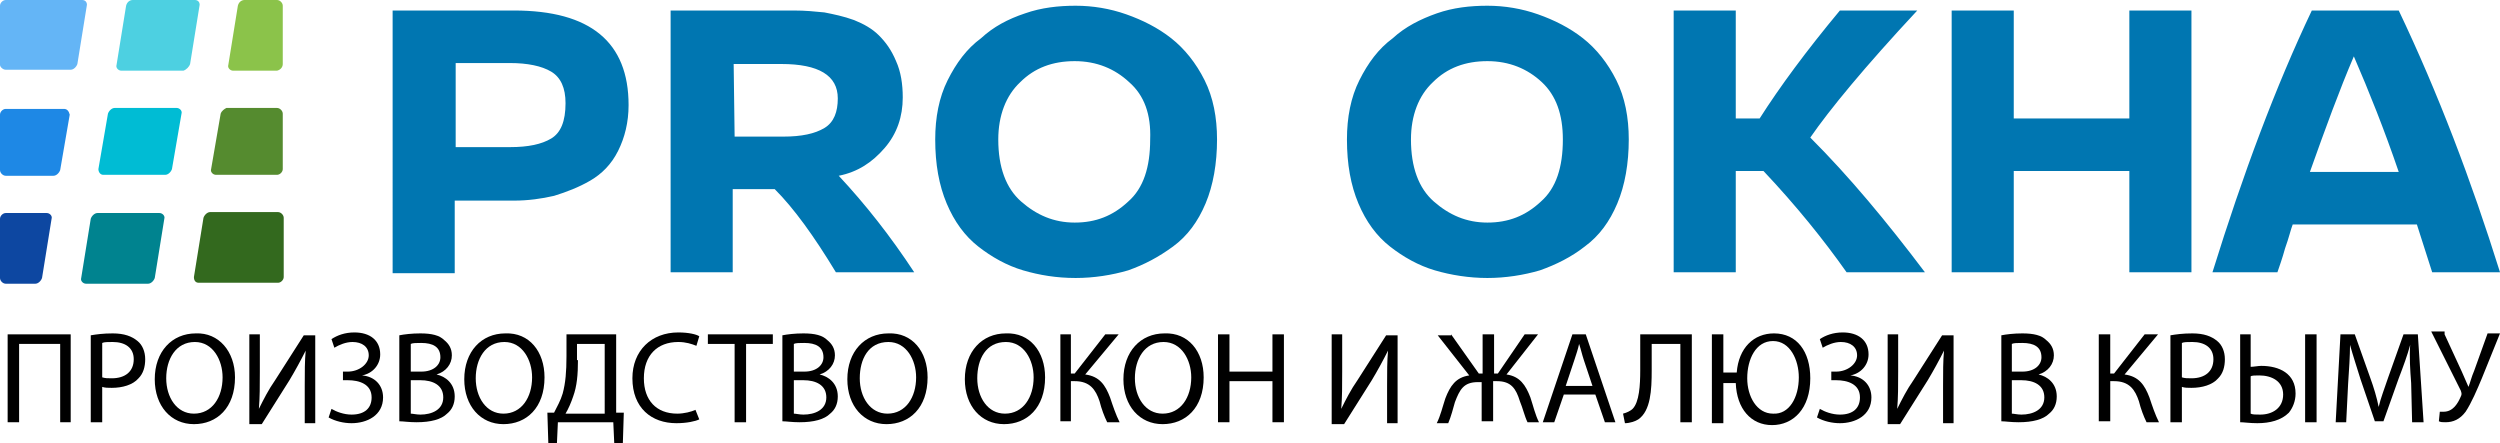
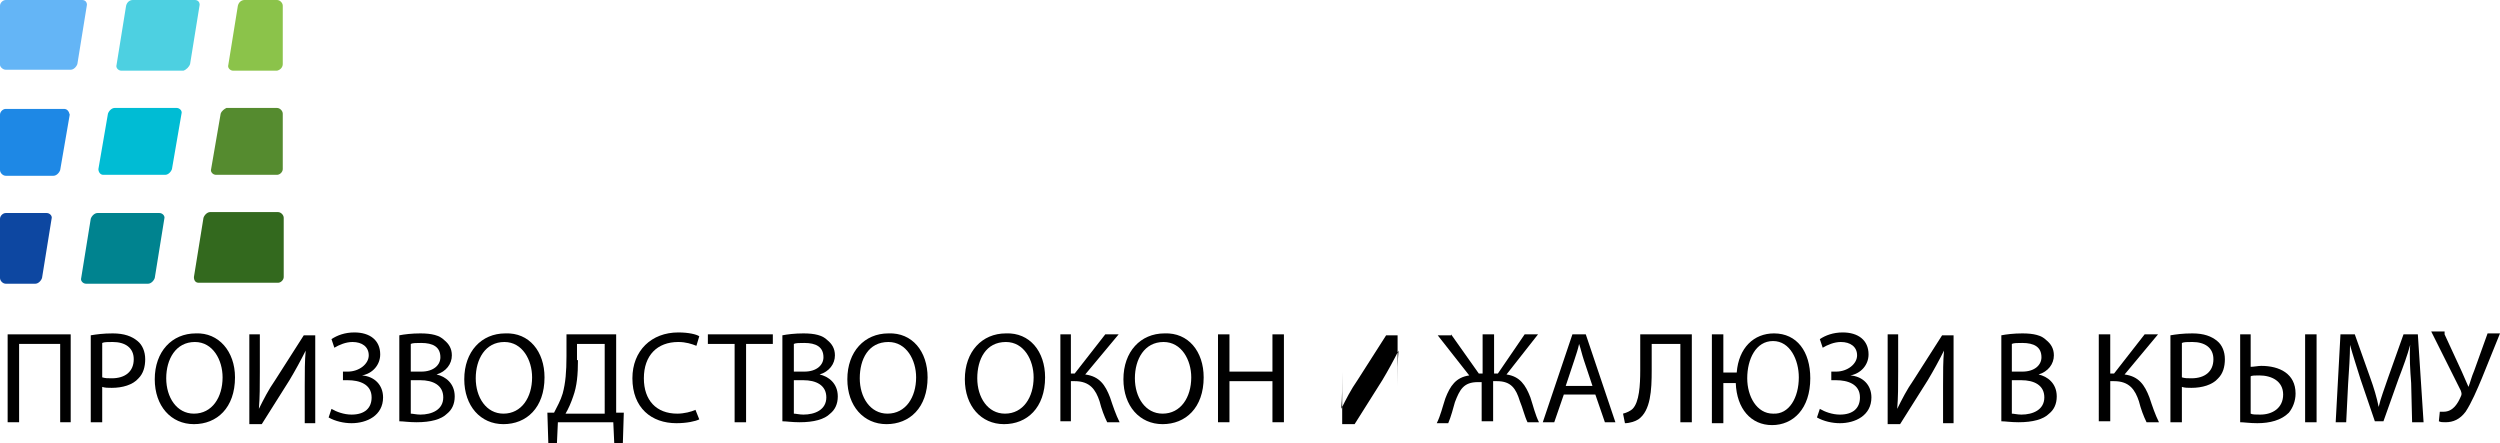
<svg xmlns="http://www.w3.org/2000/svg" version="1.1" id="Layer_1" x="0px" y="0px" viewBox="0 0 261.7 46.4" style="enable-background:new 0 0 261.7 46.4;" xml:space="preserve">
  <style type="text/css">
	.st0{fill:#64B5F6;}
	.st1{fill:#1E88E5;}
	.st2{fill:#0D47A1;}
	.st3{fill:#4DD0E1;}
	.st4{fill:#00BCD4;}
	.st5{fill:#00838F;}
	.st6{fill:#8BC34A;}
	.st7{fill:#558B2F;}
	.st8{fill:#33691E;}
	.st9{fill:#0076B1;}
</style>
  <path class="st0" d="M8.6,0h-8C0.3,0,0,0.3,0,0.6v6.2C0,7,0.3,7.3,0.6,7.3h6.8C7.7,7.3,8,7,8.1,6.7l1-6.2C9.1,0.2,8.9,0,8.6,0L8.6,0  z" />
  <path class="st1" d="M6.7,11.4H0.6C0.3,11.4,0,11.7,0,12v5.8c0,0.3,0.3,0.6,0.6,0.6h5c0.3,0,0.6-0.3,0.7-0.6l1-5.8  C7.2,11.6,7,11.4,6.7,11.4L6.7,11.4z" />
  <path class="st2" d="M0,22.9v6.2c0,0.3,0.3,0.6,0.6,0.6h3.1c0.3,0,0.6-0.3,0.7-0.6l1-6.2c0.1-0.3-0.2-0.6-0.5-0.6H0.6  C0.3,22.3,0,22.6,0,22.9L0,22.9z" />
  <path class="st3" d="M19.9,6.7l1-6.2c0-0.3-0.2-0.5-0.5-0.5h-6.5c-0.3,0-0.6,0.2-0.7,0.6l-1,6.2c-0.1,0.3,0.2,0.6,0.5,0.6h6.5  C19.5,7.3,19.8,7,19.9,6.7L19.9,6.7z" />
  <path class="st4" d="M10.8,18.3h6.5c0.3,0,0.6-0.3,0.7-0.6l1-5.8c0.1-0.3-0.2-0.6-0.5-0.6H12c-0.3,0-0.6,0.3-0.7,0.6l-1,5.8  C10.3,18,10.5,18.3,10.8,18.3L10.8,18.3z" />
  <path class="st5" d="M9.5,22.9l-1,6.2c-0.1,0.3,0.2,0.6,0.5,0.6h6.5c0.3,0,0.6-0.3,0.7-0.6l1-6.2c0.1-0.3-0.2-0.6-0.5-0.6h-6.5  C9.9,22.3,9.6,22.6,9.5,22.9L9.5,22.9z" />
  <path class="st6" d="M29.6,6.7V0.6C29.6,0.3,29.3,0,29,0h-3.4c-0.3,0-0.6,0.2-0.7,0.6l-1,6.2c-0.1,0.3,0.2,0.6,0.5,0.6H29  C29.4,7.3,29.6,7,29.6,6.7L29.6,6.7z" />
  <path class="st7" d="M23.1,11.9l-1,5.8c-0.1,0.3,0.2,0.6,0.5,0.6H29c0.3,0,0.6-0.3,0.6-0.6v-5.8c0-0.3-0.3-0.6-0.6-0.6h-5.3  C23.5,11.4,23.2,11.6,23.1,11.9L23.1,11.9z" />
  <path class="st8" d="M20.8,29.6h8.3c0.3,0,0.6-0.3,0.6-0.6v-6.2c0-0.3-0.3-0.6-0.6-0.6H22c-0.3,0-0.6,0.3-0.7,0.6l-1,6.2  C20.3,29.4,20.5,29.6,20.8,29.6L20.8,29.6z" />
-   <path class="st9" d="M41.1,1.1h12.7c8,0,12,3.3,12,9.9c0,1.8-0.4,3.4-1.1,4.8s-1.7,2.4-2.9,3.1c-1.2,0.7-2.5,1.2-3.8,1.6  c-1.3,0.3-2.7,0.5-4.2,0.5h-6.2v7.6h-6.5L41.1,1.1L41.1,1.1z M47.7,6.6v8.8h5.7c1.9,0,3.3-0.3,4.3-0.9c1-0.6,1.5-1.8,1.5-3.7  c0-1.6-0.5-2.7-1.5-3.3s-2.5-0.9-4.3-0.9H47.7L47.7,6.6z M95.7,28.5h-8.2c-2.3-3.8-4.4-6.7-6.4-8.7h-4.4v8.7h-6.5V1.1h12.9  c1.2,0,2.2,0.1,3.2,0.2c1,0.2,2,0.4,3.1,0.8c1,0.4,1.9,0.9,2.6,1.6s1.3,1.5,1.8,2.7c0.5,1.1,0.7,2.4,0.7,3.8c0,2-0.6,3.8-1.9,5.3  s-2.8,2.5-4.8,2.9C90.6,21.4,93.2,24.7,95.7,28.5L95.7,28.5z M76.9,14.3H82c1.9,0,3.3-0.3,4.3-0.9c1-0.6,1.4-1.7,1.4-3.1  c0-2.4-2-3.6-5.9-3.6h-5L76.9,14.3L76.9,14.3z M107.3,1.4c1.7-0.6,3.5-0.8,5.3-0.8s3.6,0.3,5.3,0.9c1.7,0.6,3.3,1.4,4.7,2.5  c1.4,1.1,2.6,2.6,3.5,4.4s1.3,3.9,1.3,6.2c0,2.5-0.4,4.8-1.2,6.7c-0.8,1.9-1.9,3.4-3.4,4.5s-3,1.9-4.7,2.5c-1.7,0.5-3.6,0.8-5.5,0.8  c-2,0-3.8-0.3-5.5-0.8s-3.3-1.4-4.7-2.5c-1.4-1.1-2.5-2.6-3.3-4.5s-1.2-4.1-1.2-6.7c0-2.3,0.4-4.4,1.3-6.2s2-3.3,3.5-4.4  C104,2.8,105.5,2,107.3,1.4L107.3,1.4z M118.2,8.6c-1.5-1.4-3.4-2.2-5.7-2.2c-2.3,0-4.2,0.7-5.7,2.2c-1.5,1.4-2.3,3.5-2.3,6  c0,2.9,0.8,5.1,2.4,6.5s3.4,2.2,5.6,2.2s4-0.7,5.6-2.2c1.6-1.4,2.3-3.6,2.3-6.5C120.5,12,119.8,10,118.2,8.6L118.2,8.6z M150.4,1.4  c1.7-0.6,3.5-0.8,5.3-0.8s3.6,0.3,5.3,0.9s3.3,1.4,4.7,2.5s2.6,2.6,3.5,4.4s1.3,3.9,1.3,6.2c0,2.5-0.4,4.8-1.2,6.7s-1.9,3.4-3.4,4.5  c-1.4,1.1-3,1.9-4.7,2.5c-1.7,0.5-3.6,0.8-5.5,0.8s-3.8-0.3-5.5-0.8s-3.3-1.4-4.7-2.5s-2.5-2.6-3.3-4.5s-1.2-4.1-1.2-6.7  c0-2.3,0.4-4.4,1.3-6.2c0.9-1.8,2-3.3,3.5-4.4C147.1,2.8,148.7,2,150.4,1.4L150.4,1.4z M161.4,8.6c-1.5-1.4-3.4-2.2-5.7-2.2  s-4.2,0.7-5.7,2.2c-1.5,1.4-2.3,3.5-2.3,6c0,2.9,0.8,5.1,2.4,6.5c1.6,1.4,3.4,2.2,5.6,2.2c2.2,0,4-0.7,5.6-2.2  c1.6-1.4,2.3-3.6,2.3-6.5C163.6,12,162.9,10,161.4,8.6L161.4,8.6z M201.5,28.5h-8.2c-2.4-3.4-5.3-7-8.7-10.6h-2.9v10.6h-6.5V1.1h6.5  v11.3h2.5c2.1-3.3,4.9-7.1,8.4-11.3h8.1c-5.5,5.9-9.2,10.4-11.2,13.3C193.6,18.5,197.5,23.2,201.5,28.5L201.5,28.5z M229.4,28.5  h-6.5V17.9h-12.1v10.6h-6.5V1.1h6.5v11.3h12.1V1.1h6.5V28.5L229.4,28.5z M254.6,28.5l-1.6-5h-13c-0.2,0.5-0.4,1.4-0.8,2.5  c-0.3,1.1-0.6,1.9-0.8,2.5h-6.8c3.2-10.3,6.6-19.4,10.4-27.4h9.1c4.1,8.6,7.6,17.8,10.6,27.4H254.6L254.6,28.5z M241.8,18h9.3  c-1.5-4.4-3.1-8.4-4.7-12.1C244.9,9.4,243.4,13.5,241.8,18L241.8,18z" />
  <g>
    <path d="M7.4,35v9.2H6.3V36H2v8.2H0.8V35H7.4z" />
    <path d="M9.5,35.1c0.6-0.1,1.3-0.2,2.3-0.2c1.2,0,2,0.3,2.6,0.8c0.5,0.4,0.8,1.1,0.8,1.9c0,0.8-0.2,1.5-0.7,2c-0.6,0.7-1.7,1-2.8,1   c-0.4,0-0.7,0-1-0.1v3.7H9.5V35.1z M10.7,39.5c0.3,0.1,0.6,0.1,1,0.1c1.4,0,2.3-0.7,2.3-2c0-1.2-0.9-1.8-2.2-1.8   c-0.5,0-0.9,0-1.1,0.1V39.5z" />
    <path d="M24.6,39.5c0,3.2-1.9,4.9-4.3,4.9c-2.4,0-4.1-1.9-4.1-4.7c0-2.9,1.8-4.8,4.3-4.8C22.9,34.8,24.6,36.8,24.6,39.5z    M17.4,39.6c0,2,1.1,3.7,2.9,3.7c1.9,0,3-1.7,3-3.8c0-1.8-1-3.7-2.9-3.7C18.4,35.8,17.4,37.6,17.4,39.6z" />
    <path d="M27.2,35v3.9c0,1.5,0,2.7-0.1,3.9l0,0c0.5-1,1-2,1.7-3l3-4.7H33v9.2h-1.1v-3.9c0-1.5,0-2.6,0.1-3.7l0,0   c-0.5,1-1.1,2.1-1.7,3.1l-2.9,4.6h-1.3V35H27.2z" />
    <path d="M34.7,35.5c0.6-0.4,1.4-0.7,2.4-0.7c1.6,0,2.7,0.8,2.7,2.3c0,1.1-0.8,2-1.9,2.2v0c1.3,0.1,2.2,1,2.2,2.3   c0,1.9-1.7,2.7-3.3,2.7c-0.8,0-1.7-0.2-2.4-0.6l0.3-0.9c0.5,0.3,1.3,0.6,2.1,0.6c1.4,0,2.1-0.7,2.1-1.8c0-1.4-1.3-1.8-2.5-1.8h-0.5   v-0.9h0.5c1.2,0,2.2-0.8,2.2-1.7c0-0.9-0.7-1.4-1.7-1.4c-0.7,0-1.4,0.3-1.9,0.6L34.7,35.5z" />
    <path d="M41.8,35.1c0.5-0.1,1.3-0.2,2.2-0.2c1.2,0,2,0.2,2.5,0.7c0.5,0.4,0.8,0.9,0.8,1.6c0,0.9-0.6,1.7-1.6,2v0   c0.9,0.2,1.9,0.9,1.9,2.3c0,0.8-0.3,1.4-0.8,1.8c-0.6,0.6-1.7,0.9-3.2,0.9c-0.8,0-1.4-0.1-1.8-0.1V35.1z M43,38.9h1.1   c1.3,0,2-0.7,2-1.5c0-1.1-0.8-1.5-2-1.5c-0.5,0-0.9,0-1.1,0.1V38.9z M43,43.3c0.2,0,0.6,0.1,1,0.1c1.2,0,2.4-0.5,2.4-1.8   c0-1.3-1.1-1.8-2.4-1.8h-1V43.3z" />
    <path d="M57,39.5c0,3.2-1.9,4.9-4.3,4.9c-2.4,0-4.1-1.9-4.1-4.7c0-2.9,1.8-4.8,4.3-4.8C55.4,34.8,57,36.8,57,39.5z M49.8,39.6   c0,2,1.1,3.7,2.9,3.7c1.9,0,3-1.7,3-3.8c0-1.8-1-3.7-2.9-3.7C50.8,35.8,49.8,37.6,49.8,39.6z" />
    <path d="M64.5,35v8.2l0.8,0l-0.1,3.2h-0.9l-0.1-2.2h-5.8l-0.1,2.2h-0.9l-0.1-3.2l0.7,0c0.3-0.6,0.7-1.3,0.9-2   c0.3-1.1,0.4-2.3,0.4-3.9V35H64.5z M60.5,37.7c0,1.5-0.1,2.7-0.5,3.8c-0.2,0.6-0.5,1.3-0.8,1.8h4.1V36h-2.9V37.7z" />
    <path d="M73.2,43.9c-0.4,0.2-1.3,0.4-2.4,0.4c-2.6,0-4.6-1.6-4.6-4.7c0-2.9,2-4.8,4.8-4.8c1.1,0,1.9,0.2,2.2,0.4l-0.3,1   c-0.5-0.2-1.1-0.4-1.9-0.4c-2.2,0-3.6,1.4-3.6,3.8c0,2.3,1.3,3.7,3.5,3.7c0.7,0,1.5-0.2,1.9-0.4L73.2,43.9z" />
    <path d="M76.9,36h-2.8v-1h6.8v1h-2.8v8.2h-1.2V36z" />
    <path d="M81.9,35.1c0.5-0.1,1.3-0.2,2.2-0.2c1.2,0,2,0.2,2.5,0.7c0.5,0.4,0.8,0.9,0.8,1.6c0,0.9-0.6,1.7-1.6,2v0   c0.9,0.2,1.9,0.9,1.9,2.3c0,0.8-0.3,1.4-0.8,1.8c-0.6,0.6-1.7,0.9-3.2,0.9c-0.8,0-1.4-0.1-1.8-0.1V35.1z M83.1,38.9h1.1   c1.3,0,2-0.7,2-1.5c0-1.1-0.8-1.5-2-1.5c-0.5,0-0.9,0-1.1,0.1V38.9z M83.1,43.3c0.2,0,0.6,0.1,1,0.1c1.2,0,2.4-0.5,2.4-1.8   c0-1.3-1.1-1.8-2.4-1.8h-1V43.3z" />
    <path d="M97.1,39.5c0,3.2-1.9,4.9-4.3,4.9c-2.4,0-4.1-1.9-4.1-4.7c0-2.9,1.8-4.8,4.3-4.8C95.5,34.8,97.1,36.8,97.1,39.5z M90,39.6   c0,2,1.1,3.7,2.9,3.7c1.9,0,3-1.7,3-3.8c0-1.8-1-3.7-2.9-3.7C90.9,35.8,90,37.6,90,39.6z" />
    <path d="M109.4,39.5c0,3.2-1.9,4.9-4.3,4.9c-2.4,0-4.1-1.9-4.1-4.7c0-2.9,1.8-4.8,4.3-4.8C107.8,34.8,109.4,36.8,109.4,39.5z    M102.3,39.6c0,2,1.1,3.7,2.9,3.7c1.9,0,3-1.7,3-3.8c0-1.8-1-3.7-2.9-3.7C103.2,35.8,102.3,37.6,102.3,39.6z" />
    <path d="M112.1,35v4.1h0.4l3.2-4.1h1.4l-3.5,4.2c1.5,0.2,2.1,1.1,2.6,2.4c0.3,0.9,0.6,1.8,1,2.6h-1.3c-0.3-0.6-0.6-1.4-0.8-2.2   c-0.4-1.2-1-2.1-2.6-2.1h-0.4v4.2H111V35H112.1z" />
    <path d="M126,39.5c0,3.2-1.9,4.9-4.3,4.9c-2.4,0-4.1-1.9-4.1-4.7c0-2.9,1.8-4.8,4.3-4.8C124.4,34.8,126,36.8,126,39.5z M118.8,39.6   c0,2,1.1,3.7,2.9,3.7c1.9,0,3-1.7,3-3.8c0-1.8-1-3.7-2.9-3.7C119.8,35.8,118.8,37.6,118.8,39.6z" />
    <path d="M128.7,35v3.9h4.5V35h1.2v9.2h-1.2v-4.3h-4.5v4.3h-1.2V35H128.7z" />
-     <path d="M140.5,35v3.9c0,1.5,0,2.7-0.1,3.9l0,0c0.5-1,1-2,1.7-3l3-4.7h1.2v9.2h-1.1v-3.9c0-1.5,0-2.6,0.1-3.7l0,0   c-0.5,1-1.1,2.1-1.7,3.1l-2.9,4.6h-1.3V35H140.5z" />
+     <path d="M140.5,35v3.9c0,1.5,0,2.7-0.1,3.9l0,0c0.5-1,1-2,1.7-3l3-4.7h1.2v9.2v-3.9c0-1.5,0-2.6,0.1-3.7l0,0   c-0.5,1-1.1,2.1-1.7,3.1l-2.9,4.6h-1.3V35H140.5z" />
    <path d="M151.9,35l2.9,4.1h0.4V35h1.2v4.1h0.4l2.8-4.1h1.4l-3.3,4.2c1.4,0.2,2,1.1,2.5,2.4c0.3,0.9,0.5,1.8,0.9,2.6h-1.2   c-0.3-0.6-0.5-1.5-0.8-2.2c-0.4-1.3-0.9-2.1-2.4-2.1h-0.4v4.2h-1.2V40h-0.4c-1.5,0-1.9,0.8-2.4,2.1c-0.2,0.7-0.4,1.5-0.7,2.2h-1.2   c0.4-0.8,0.6-1.7,0.9-2.6c0.5-1.3,1.1-2.2,2.5-2.4l-3.3-4.2H151.9z" />
    <path d="M163.7,41.3l-1,2.9h-1.2l3.1-9.2h1.4l3.1,9.2H168l-1-2.9H163.7z M166.7,40.4l-0.9-2.7c-0.2-0.6-0.3-1.1-0.5-1.7h0   c-0.1,0.5-0.3,1.1-0.5,1.7l-0.9,2.7H166.7z" />
    <path d="M177.1,35v9.2h-1.2V36h-3v2.8c0,2-0.1,4.2-1.4,5.1c-0.3,0.2-0.9,0.4-1.4,0.4l-0.2-1c0.4-0.1,0.8-0.3,1-0.5   c0.7-0.7,0.8-2.5,0.8-4V35H177.1z" />
    <path d="M180.4,35v4h1.4c0.2-2.6,1.8-4.1,3.9-4.1c2.4,0,3.8,1.9,3.8,4.7c0,3.2-1.8,4.9-4,4.9c-2.2,0-3.7-1.7-3.8-4.4h-1.3v4.2h-1.2   V35H180.4z M188.3,39.5c0-1.8-0.9-3.8-2.7-3.8c-1.8,0-2.7,1.9-2.7,3.9c0,1.9,1,3.7,2.7,3.7C187.3,43.4,188.3,41.6,188.3,39.5z" />
    <path d="M190.5,35.5c0.6-0.4,1.4-0.7,2.4-0.7c1.6,0,2.7,0.8,2.7,2.3c0,1.1-0.8,2-1.9,2.2v0c1.3,0.1,2.2,1,2.2,2.3   c0,1.9-1.7,2.7-3.3,2.7c-0.8,0-1.7-0.2-2.4-0.6l0.3-0.9c0.5,0.3,1.3,0.6,2.1,0.6c1.4,0,2.1-0.7,2.1-1.8c0-1.4-1.3-1.8-2.5-1.8h-0.5   v-0.9h0.5c1.2,0,2.2-0.8,2.2-1.7c0-0.9-0.7-1.4-1.7-1.4c-0.7,0-1.4,0.3-1.9,0.6L190.5,35.5z" />
    <path d="M198.7,35v3.9c0,1.5,0,2.7-0.1,3.9l0,0c0.5-1,1-2,1.7-3l3-4.7h1.2v9.2h-1.1v-3.9c0-1.5,0-2.6,0.1-3.7l0,0   c-0.5,1-1.1,2.1-1.7,3.1l-2.9,4.6h-1.3V35H198.7z" />
    <path d="M209.5,35.1c0.5-0.1,1.3-0.2,2.2-0.2c1.2,0,2,0.2,2.5,0.7c0.5,0.4,0.8,0.9,0.8,1.6c0,0.9-0.6,1.7-1.6,2v0   c0.9,0.2,1.9,0.9,1.9,2.3c0,0.8-0.3,1.4-0.8,1.8c-0.6,0.6-1.7,0.9-3.2,0.9c-0.8,0-1.4-0.1-1.8-0.1V35.1z M210.6,38.9h1.1   c1.3,0,2-0.7,2-1.5c0-1.1-0.8-1.5-2-1.5c-0.5,0-0.9,0-1.1,0.1V38.9z M210.6,43.3c0.2,0,0.6,0.1,1,0.1c1.2,0,2.4-0.5,2.4-1.8   c0-1.3-1.1-1.8-2.4-1.8h-1V43.3z" />
    <path d="M220.9,35v4.1h0.4l3.2-4.1h1.4l-3.5,4.2c1.5,0.2,2.1,1.1,2.6,2.4c0.3,0.9,0.6,1.8,1,2.6h-1.3c-0.3-0.6-0.6-1.4-0.8-2.2   c-0.4-1.2-1-2.1-2.6-2.1h-0.4v4.2h-1.2V35H220.9z" />
    <path d="M227.2,35.1c0.6-0.1,1.3-0.2,2.3-0.2c1.2,0,2,0.3,2.6,0.8c0.5,0.4,0.8,1.1,0.8,1.9c0,0.8-0.2,1.5-0.7,2   c-0.6,0.7-1.7,1-2.8,1c-0.4,0-0.7,0-1-0.1v3.7h-1.2V35.1z M228.4,39.5c0.3,0.1,0.6,0.1,1,0.1c1.4,0,2.3-0.7,2.3-2   c0-1.2-0.9-1.8-2.2-1.8c-0.5,0-0.9,0-1.1,0.1V39.5z" />
    <path d="M235.6,35v3.4c0.3,0,0.8-0.1,1.1-0.1c1.9,0,3.6,0.8,3.6,2.9c0,0.8-0.3,1.5-0.7,2c-0.8,0.8-2,1.1-3.3,1.1   c-0.8,0-1.4-0.1-1.8-0.1V35H235.6z M235.6,43.3c0.2,0.1,0.5,0.1,1,0.1c1.3,0,2.4-0.7,2.4-2.1c0-1.4-1.2-2-2.5-2   c-0.4,0-0.8,0-0.9,0.1V43.3z M242.5,35v9.2h-1.2V35H242.5z" />
    <path d="M252.4,40.1c-0.1-1.3-0.2-2.8-0.1-4h0c-0.3,1.1-0.7,2.2-1.2,3.5l-1.6,4.5h-0.9l-1.5-4.4c-0.4-1.3-0.8-2.5-1.1-3.6h0   c0,1.1-0.1,2.7-0.2,4.1l-0.2,4h-1.1L245,35h1.5l1.6,4.5c0.4,1.1,0.7,2.1,0.9,3.1h0c0.2-0.9,0.6-1.9,1-3.1l1.6-4.5h1.5l0.6,9.2h-1.2   L252.4,40.1z" />
    <path d="M255.9,35l1.8,3.9c0.2,0.5,0.5,1.1,0.7,1.6h0c0.2-0.5,0.3-1,0.6-1.7l1.4-3.9h1.3l-1.9,4.7c-0.5,1.2-1.1,2.6-1.7,3.5   c-0.6,0.8-1.3,1.1-2.1,1.1c-0.3,0-0.5,0-0.7-0.1l0.1-1c0.1,0,0.2,0,0.4,0c1,0,1.5-0.9,1.8-1.6c0.1-0.2,0.1-0.3,0-0.6l-3.1-6.2   H255.9z" />
  </g>
</svg>